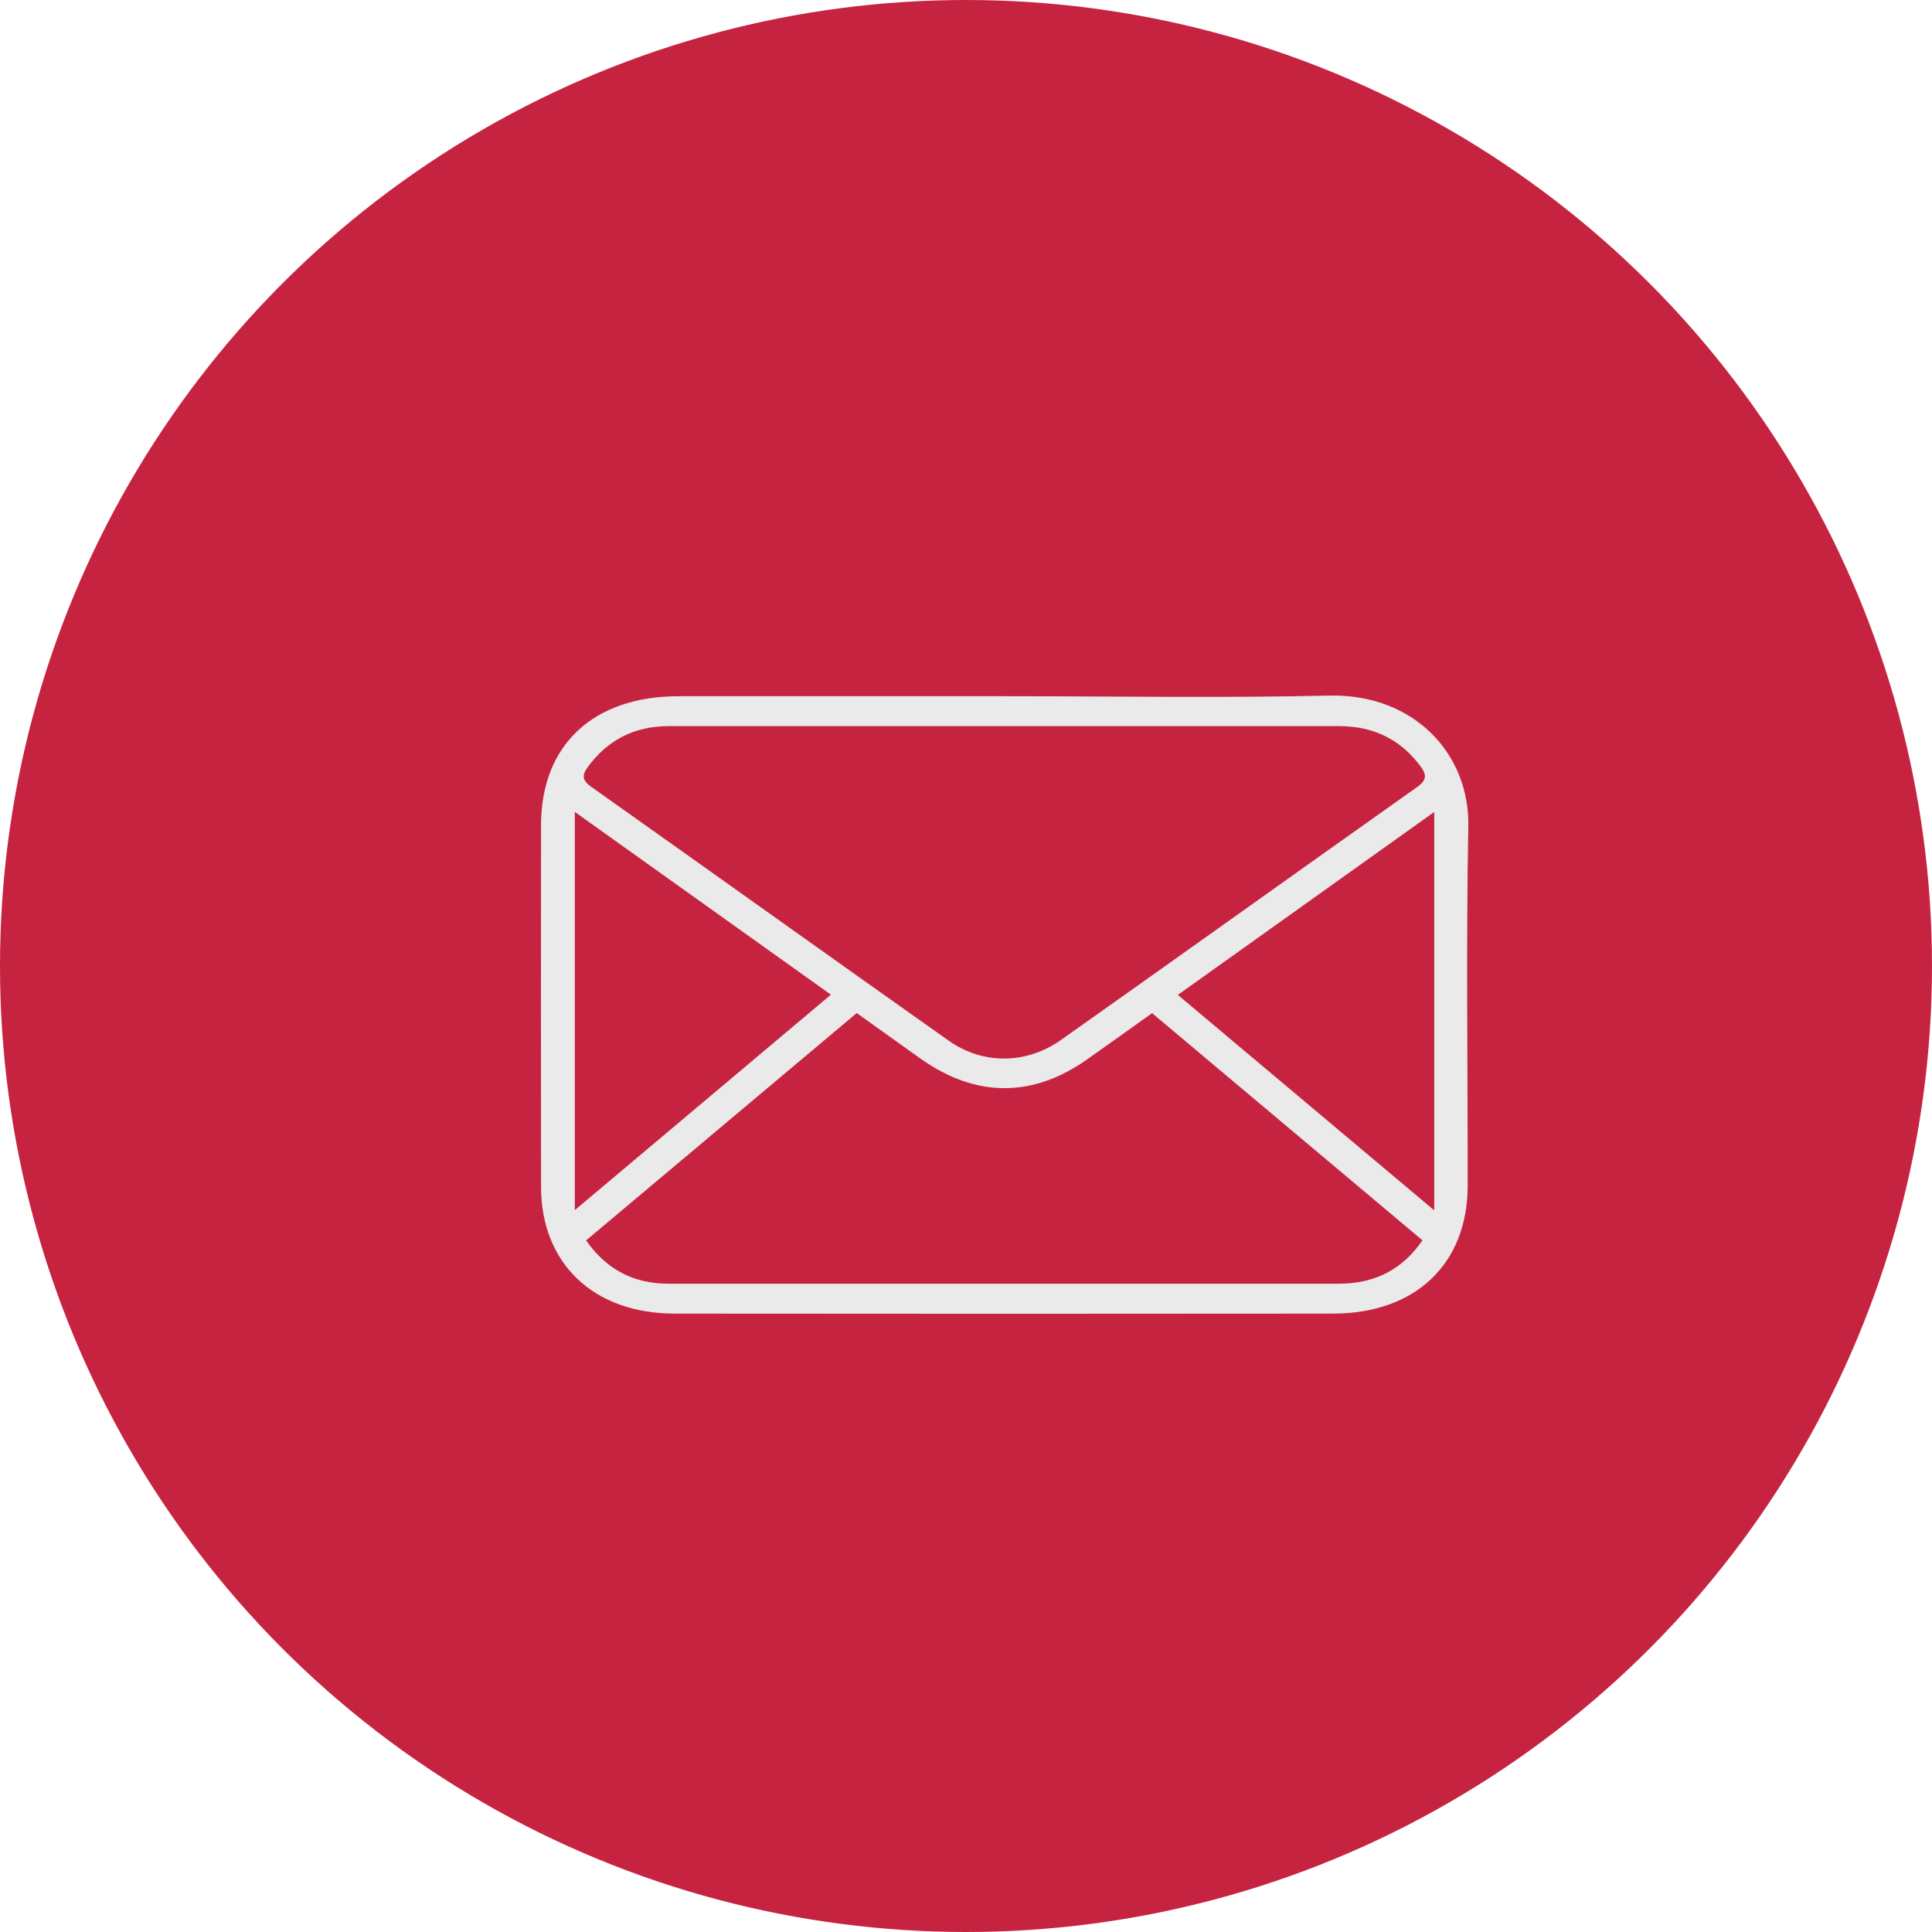
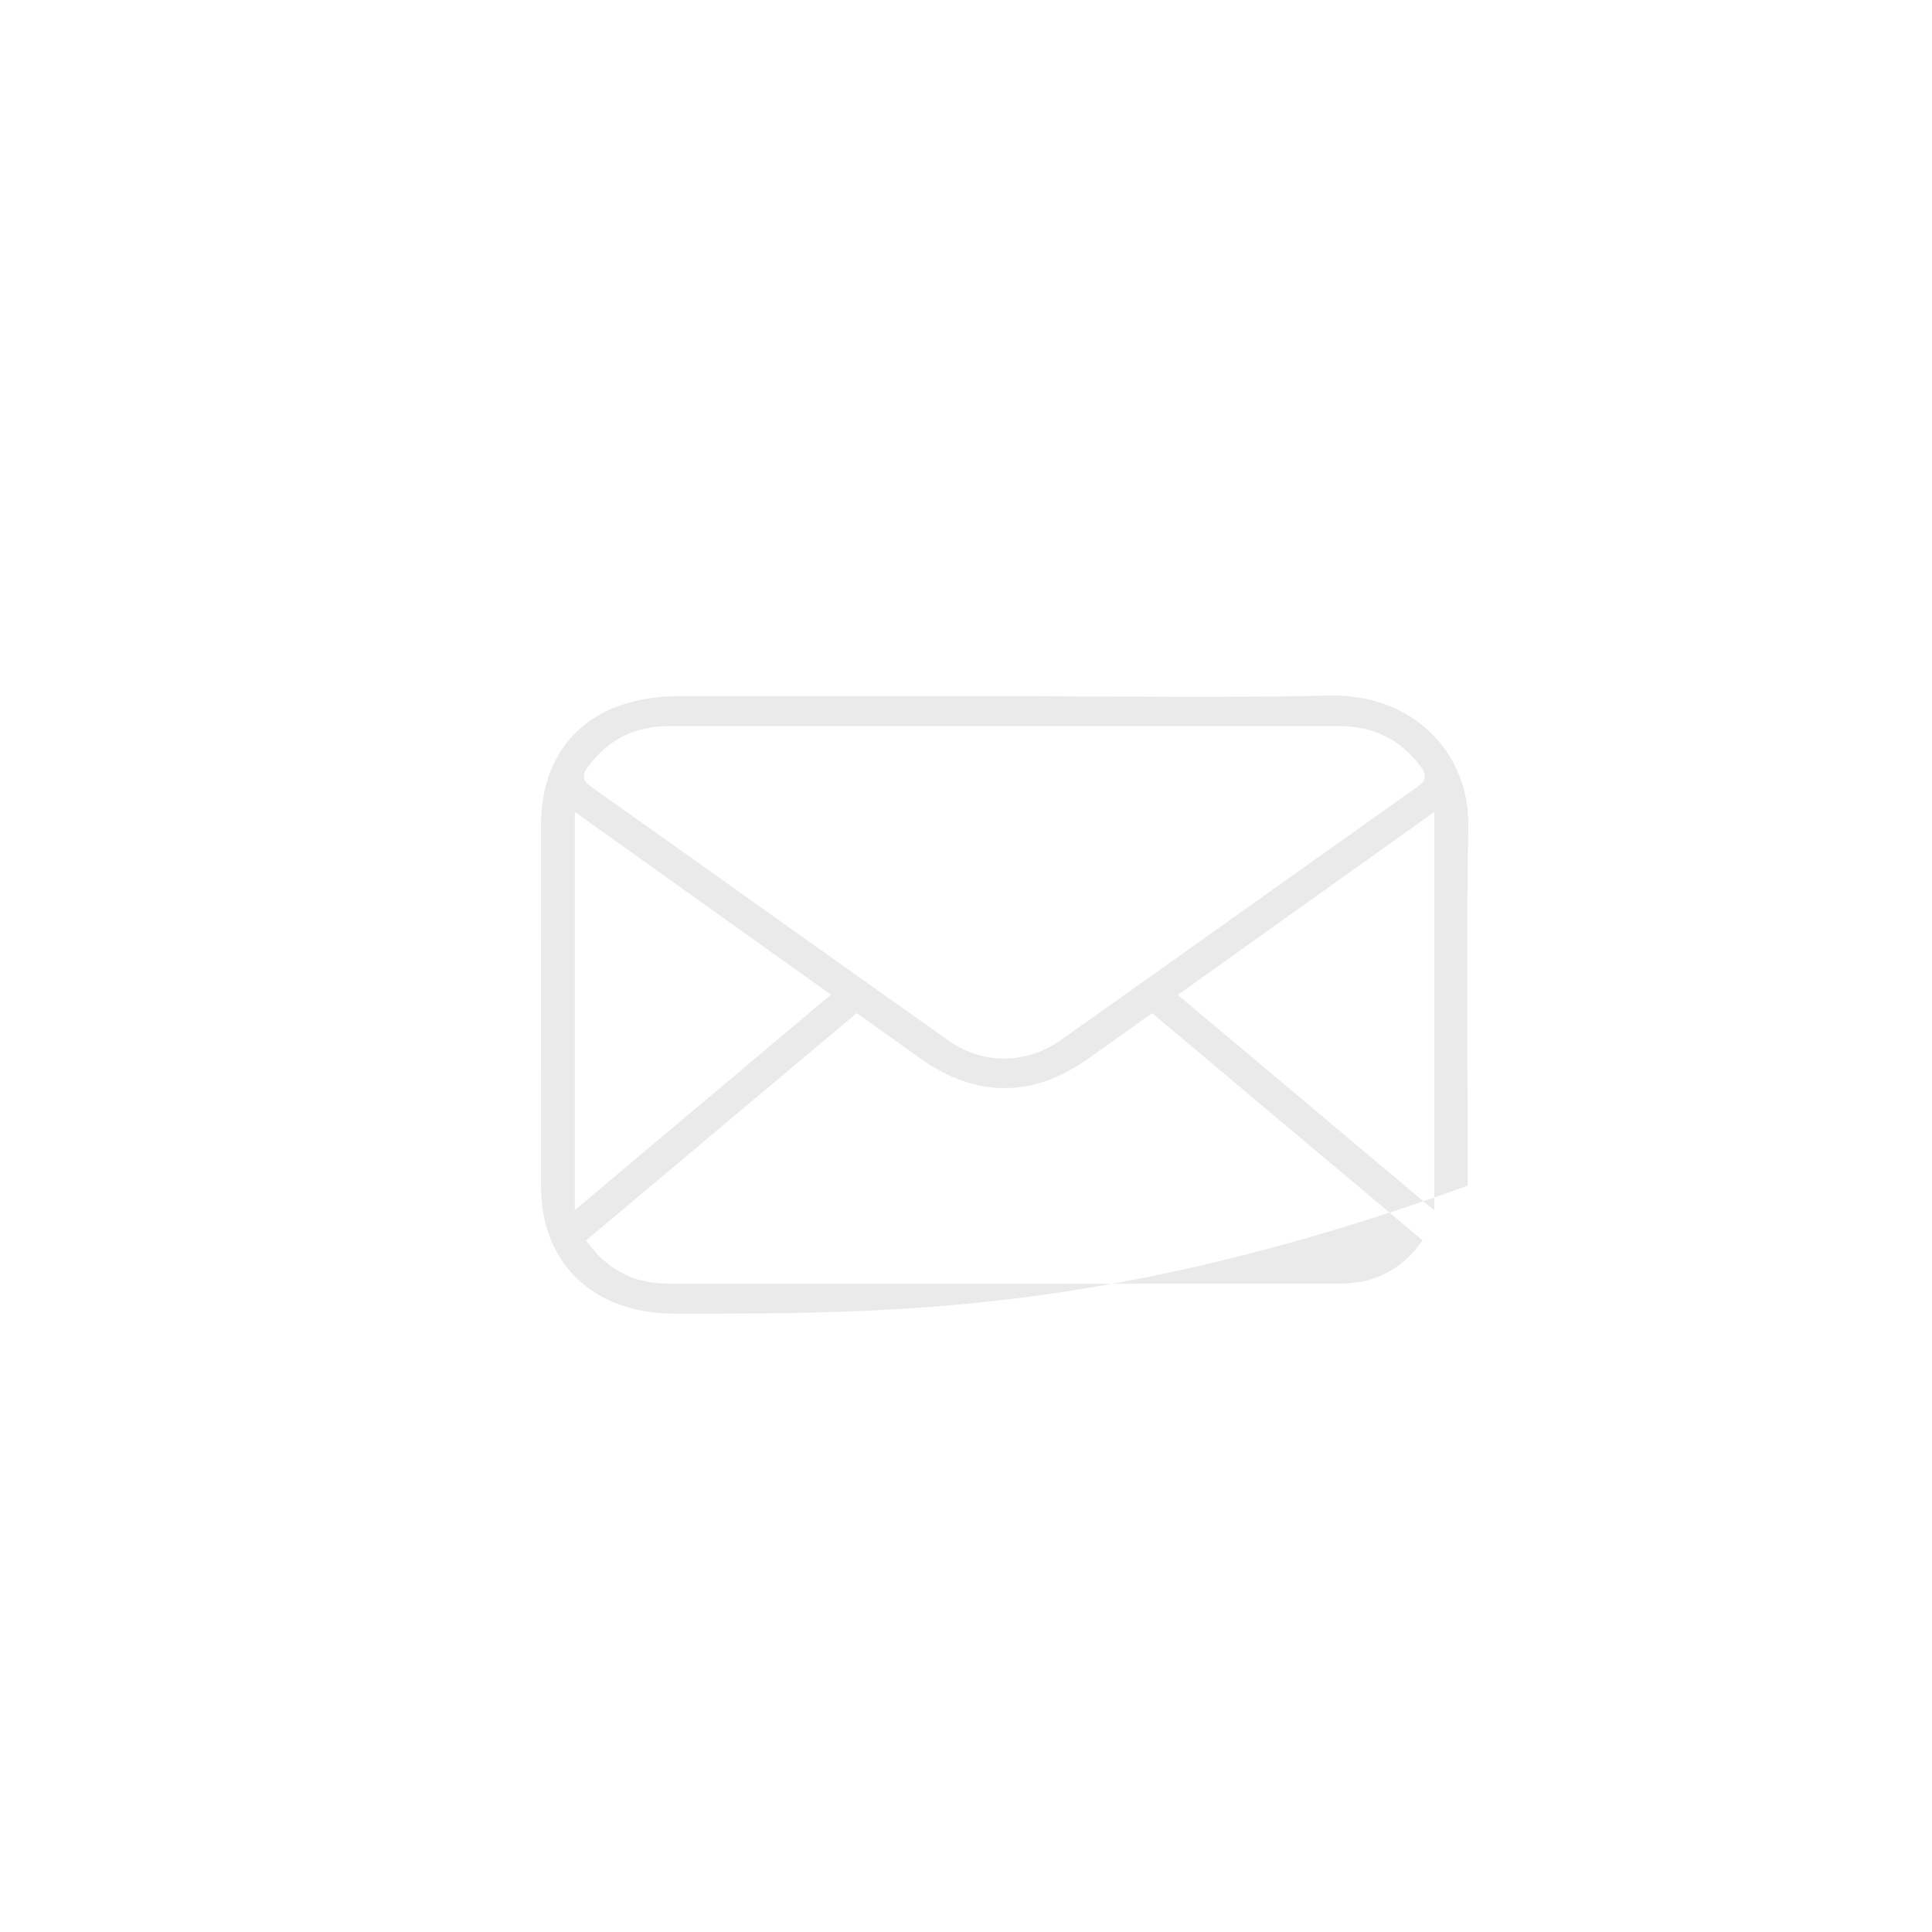
<svg xmlns="http://www.w3.org/2000/svg" width="25" height="25" viewBox="0 0 25 25" fill="none">
-   <circle cx="12.5" cy="12.5" r="12.5" fill="#C62340" />
-   <path d="M13.003 9.009C14.402 9.009 15.802 9.033 17.2 9.001C18.296 8.976 19.017 9.754 19 10.69C18.971 12.24 18.993 13.791 18.992 15.342C18.991 16.353 18.317 16.997 17.251 16.998C14.41 17.001 11.57 17.001 8.728 16.998C7.679 16.997 7.001 16.348 7.001 15.354C6.999 13.795 7 12.236 7.001 10.678C7.001 9.642 7.675 9.01 8.78 9.009C10.187 9.008 11.595 9.009 13.003 9.009L13.003 9.009ZM13.001 9.396C11.552 9.396 10.102 9.396 8.653 9.396C8.203 9.396 7.858 9.58 7.604 9.928C7.527 10.033 7.535 10.1 7.651 10.182C9.196 11.275 10.734 12.377 12.28 13.469C12.719 13.778 13.281 13.773 13.726 13.459C15.265 12.372 16.796 11.275 18.334 10.187C18.463 10.097 18.464 10.026 18.381 9.915C18.123 9.57 17.775 9.395 17.325 9.396C15.884 9.397 14.443 9.396 13.002 9.396H13.001ZM7.585 16.052C7.844 16.422 8.191 16.611 8.651 16.611C9.846 16.612 11.041 16.611 12.236 16.611C13.931 16.611 15.627 16.611 17.323 16.611C17.791 16.611 18.146 16.428 18.407 16.05C17.235 15.065 16.079 14.094 14.908 13.11C14.623 13.313 14.348 13.511 14.071 13.706C13.363 14.207 12.629 14.205 11.918 13.703C11.642 13.507 11.368 13.31 11.086 13.109C9.911 14.096 8.754 15.068 7.585 16.05V16.052ZM10.752 12.871C9.638 12.076 8.551 11.3 7.438 10.506V15.659C8.56 14.715 9.644 13.802 10.752 12.871ZM18.559 15.662V10.507C17.437 11.308 16.348 12.085 15.241 12.874C16.351 13.806 17.435 14.717 18.559 15.662Z" fill="#EAEAEA" />
+   <path d="M13.003 9.009C14.402 9.009 15.802 9.033 17.2 9.001C18.296 8.976 19.017 9.754 19 10.69C18.971 12.24 18.993 13.791 18.992 15.342C14.41 17.001 11.57 17.001 8.728 16.998C7.679 16.997 7.001 16.348 7.001 15.354C6.999 13.795 7 12.236 7.001 10.678C7.001 9.642 7.675 9.01 8.78 9.009C10.187 9.008 11.595 9.009 13.003 9.009L13.003 9.009ZM13.001 9.396C11.552 9.396 10.102 9.396 8.653 9.396C8.203 9.396 7.858 9.58 7.604 9.928C7.527 10.033 7.535 10.1 7.651 10.182C9.196 11.275 10.734 12.377 12.28 13.469C12.719 13.778 13.281 13.773 13.726 13.459C15.265 12.372 16.796 11.275 18.334 10.187C18.463 10.097 18.464 10.026 18.381 9.915C18.123 9.57 17.775 9.395 17.325 9.396C15.884 9.397 14.443 9.396 13.002 9.396H13.001ZM7.585 16.052C7.844 16.422 8.191 16.611 8.651 16.611C9.846 16.612 11.041 16.611 12.236 16.611C13.931 16.611 15.627 16.611 17.323 16.611C17.791 16.611 18.146 16.428 18.407 16.05C17.235 15.065 16.079 14.094 14.908 13.11C14.623 13.313 14.348 13.511 14.071 13.706C13.363 14.207 12.629 14.205 11.918 13.703C11.642 13.507 11.368 13.31 11.086 13.109C9.911 14.096 8.754 15.068 7.585 16.05V16.052ZM10.752 12.871C9.638 12.076 8.551 11.3 7.438 10.506V15.659C8.56 14.715 9.644 13.802 10.752 12.871ZM18.559 15.662V10.507C17.437 11.308 16.348 12.085 15.241 12.874C16.351 13.806 17.435 14.717 18.559 15.662Z" fill="#EAEAEA" />
</svg>